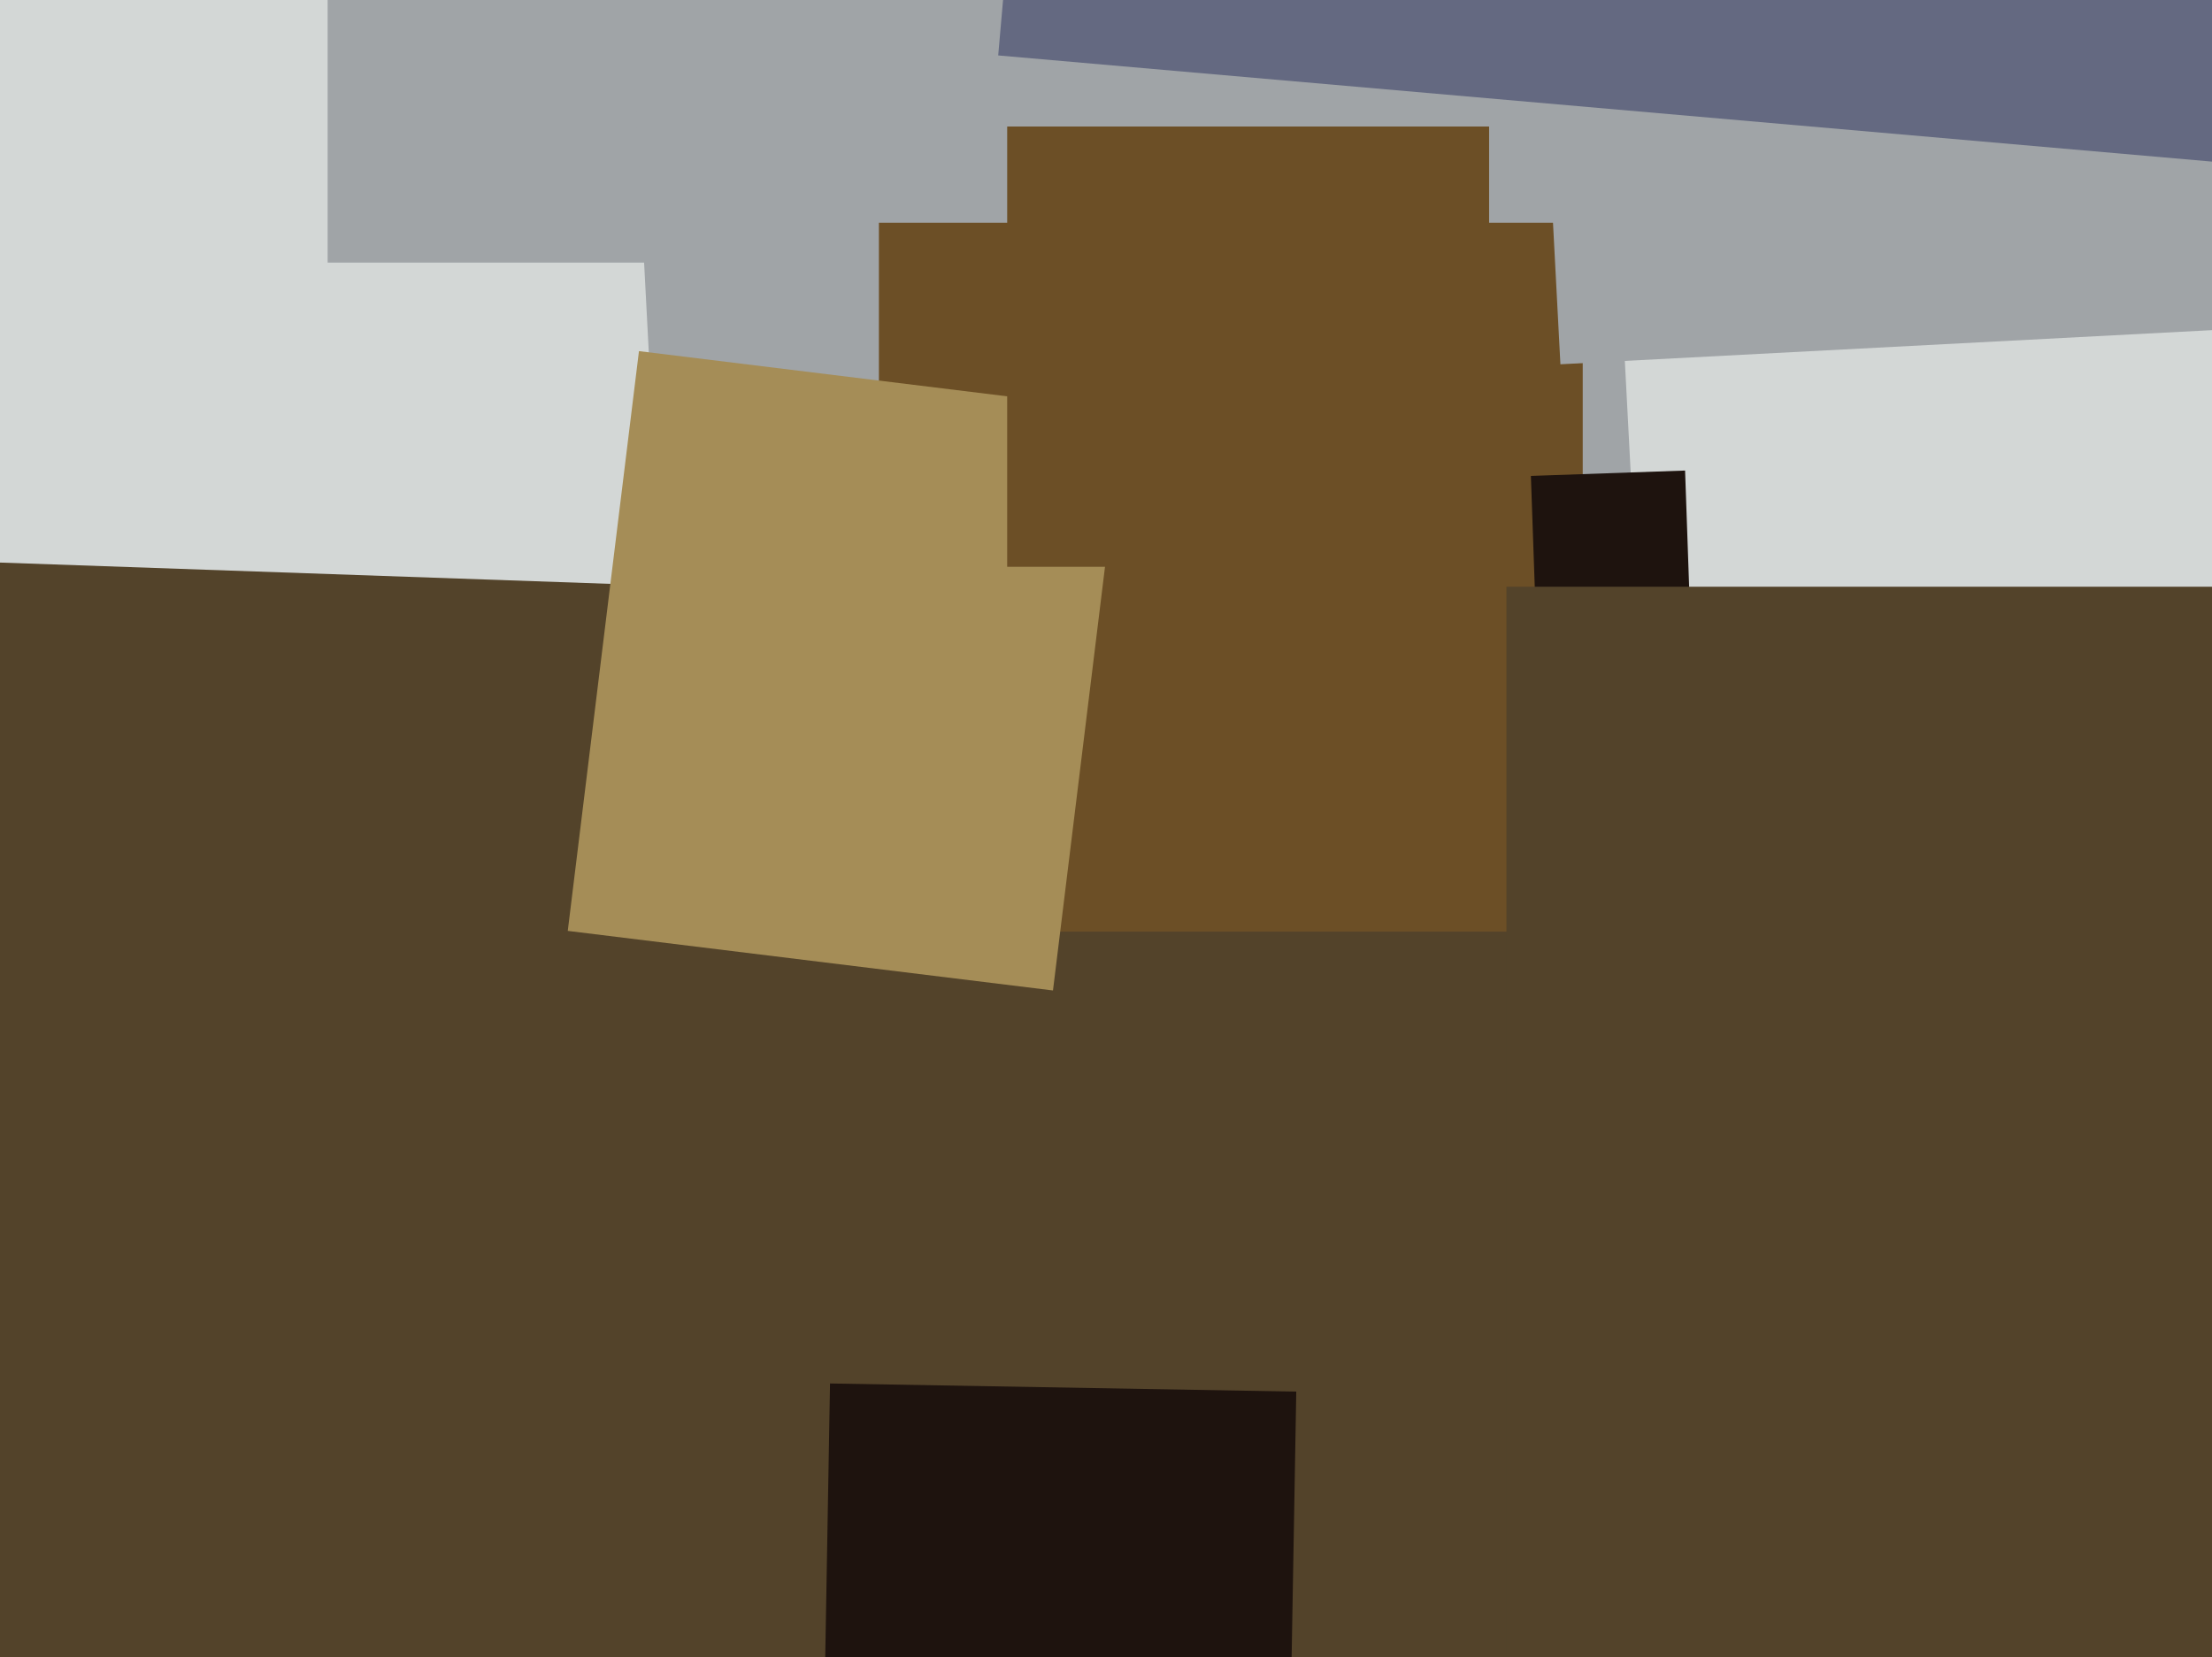
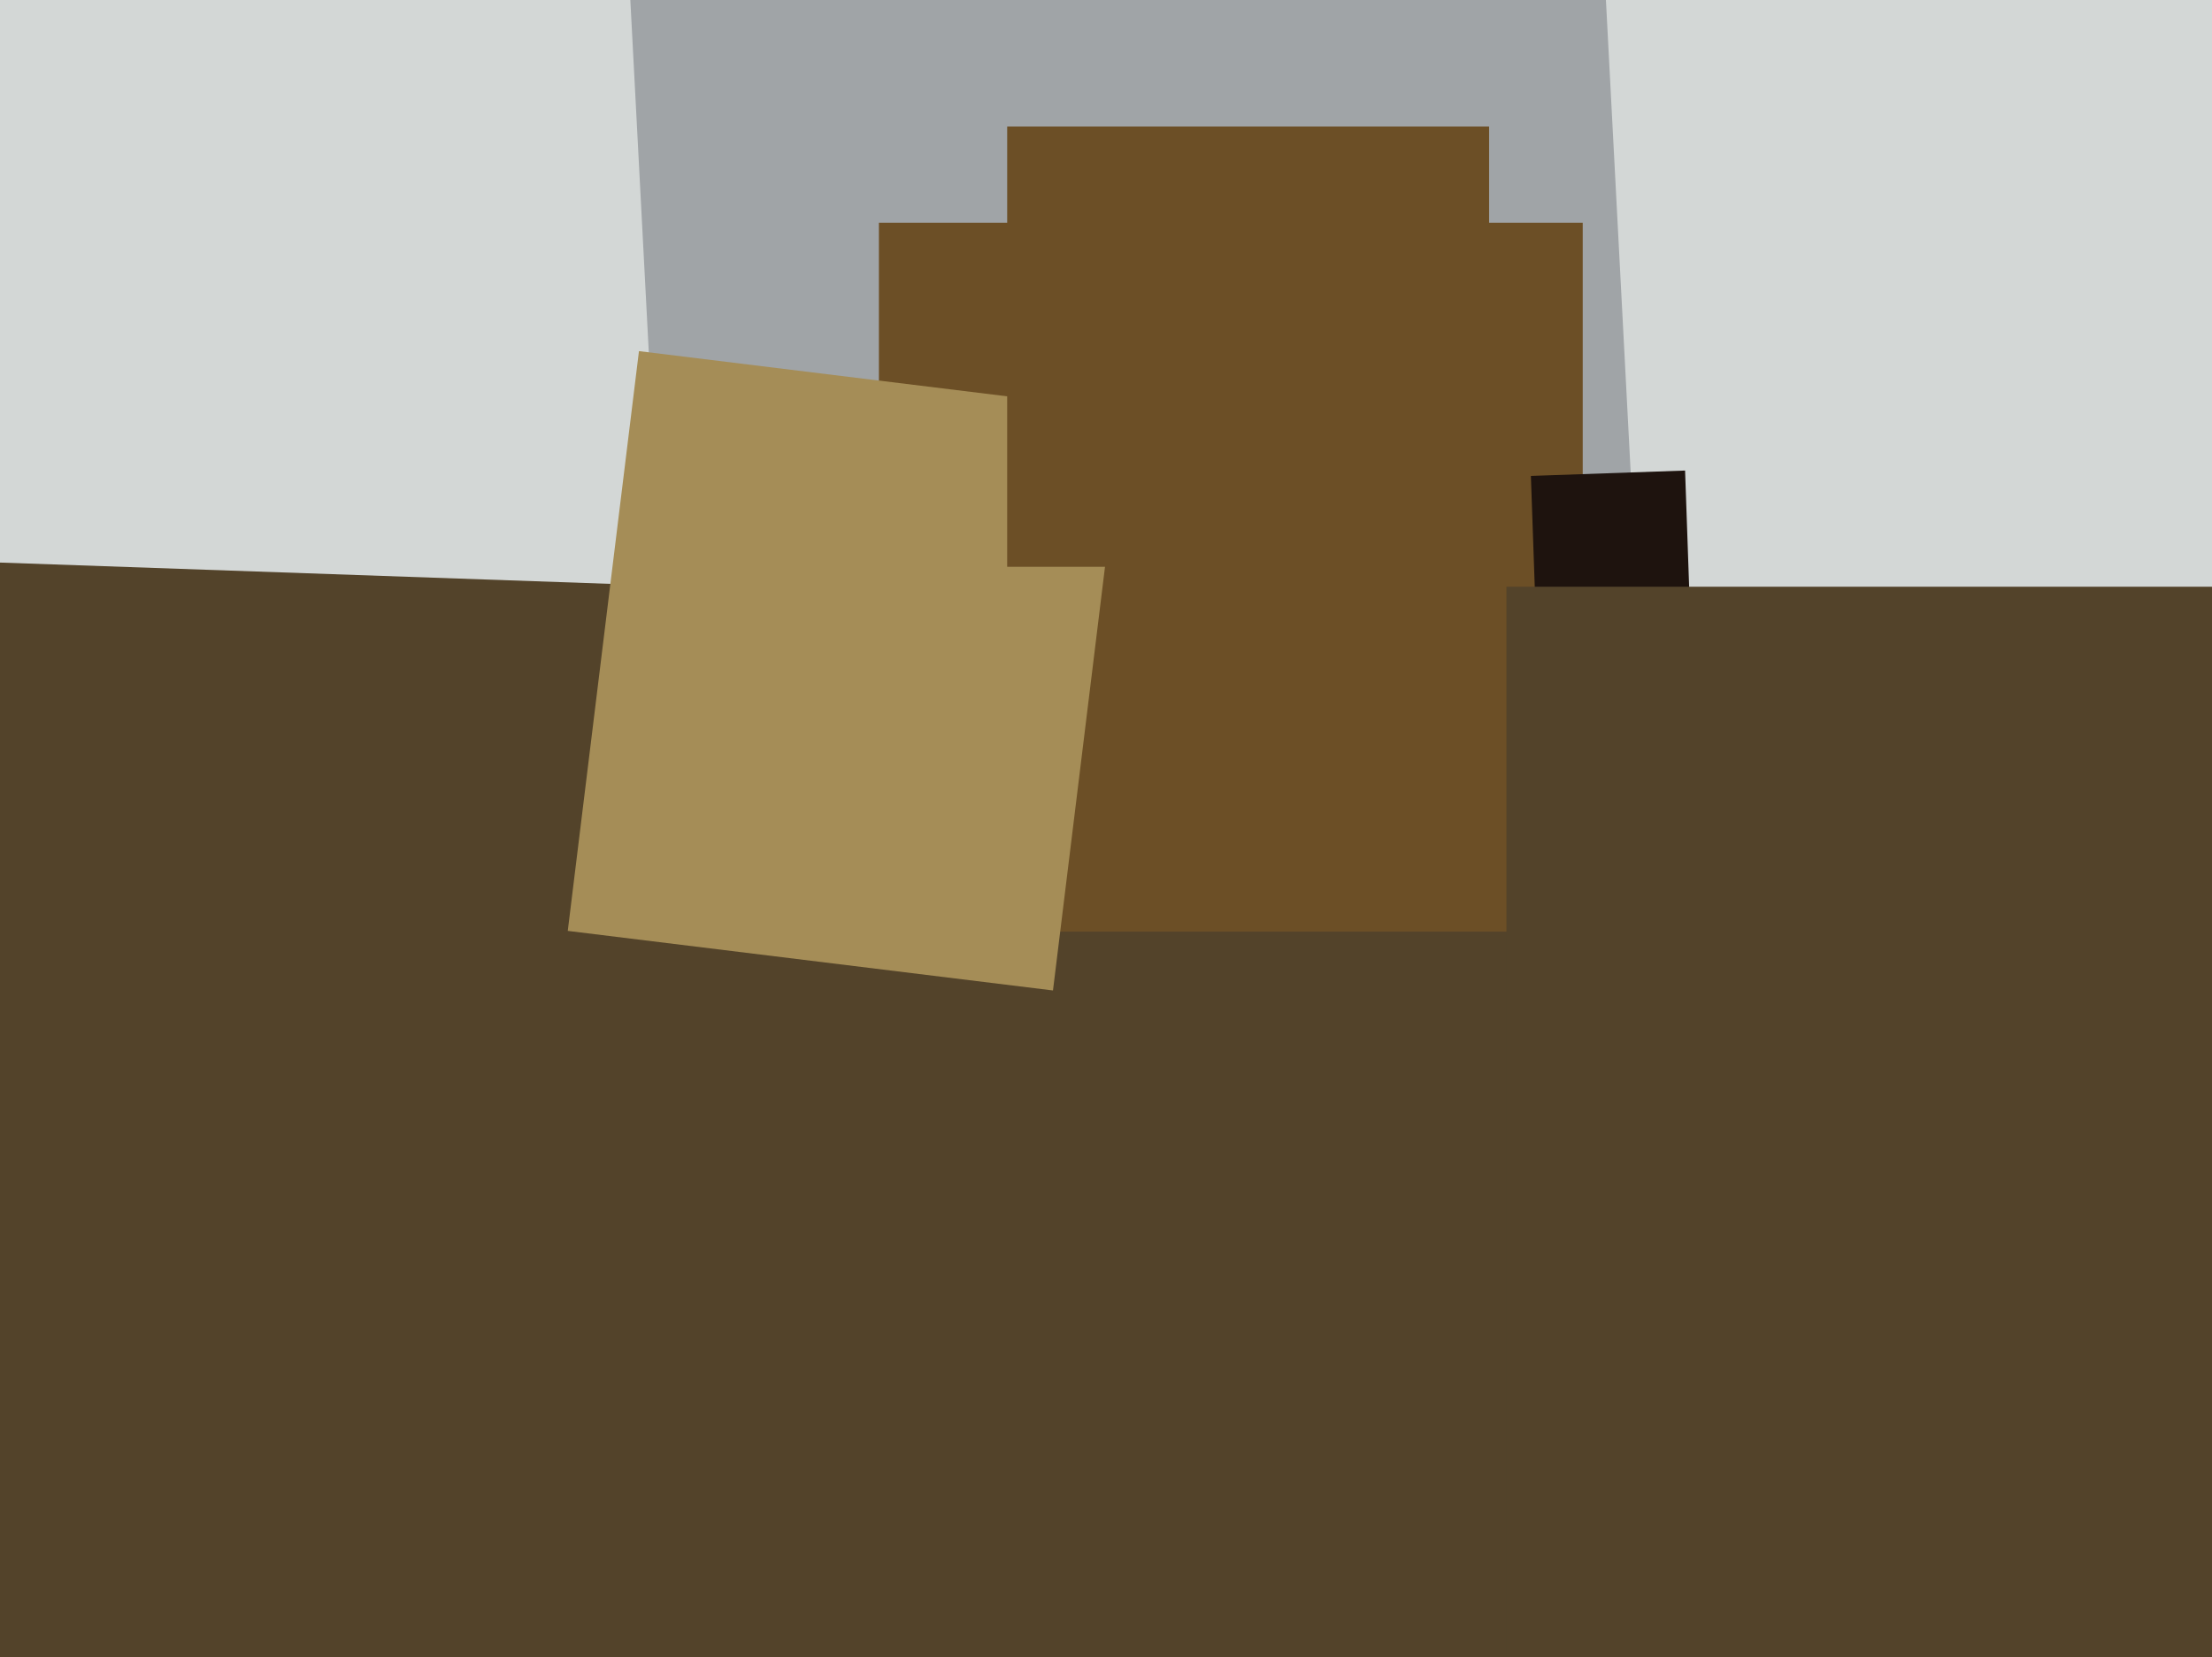
<svg xmlns="http://www.w3.org/2000/svg" width="638px" height="478px">
  <rect width="638" height="478" fill="rgb(211,215,214)" />
-   <polygon points="193.5,75.75 94.5,75.75 94.5,-24.75 193.5,-24.75" fill="rgb(160,164,167)" />
  <polygon points="492.628,678.788 -48.043,659.908 -30.628,161.212 510.043,180.092" fill="rgb(83,67,42)" />
  <polygon points="173.567,-157.184 454.182,-171.89 470.433,138.184 189.818,152.89" fill="rgb(160,164,167)" />
  <polygon points="456.5,268.75 253.5,268.75 253.5,64.25 456.5,64.25" fill="rgb(108,79,38)" />
  <polygon points="303.707,285.714 163.758,268.53 184.293,101.286 324.242,118.47" fill="rgb(165,141,87)" />
  <polygon points="441.548,137.289 486.021,135.736 487.452,176.711 442.979,178.264" fill="rgb(30,19,14)" />
-   <polygon points="440.722,-73.172 648.936,-84.084 658.278,94.172 450.064,105.084" fill="rgb(160,164,167)" />
  <polygon points="429.5,163.5 290.5,163.5 290.5,36.5 429.5,36.5" fill="rgb(108,79,38)" />
-   <polygon points="371.601,531.914 237.121,529.566 239.399,399.086 373.879,401.434" fill="rgb(30,19,14)" />
  <polygon points="1055.5,787.75 434.5,787.75 434.5,169.25 1055.5,169.25" fill="rgb(83,67,42)" />
-   <polygon points="658.992,48.457 287.909,15.991 312.008,-259.457 683.091,-226.991" fill="rgb(100,105,129)" />
</svg>